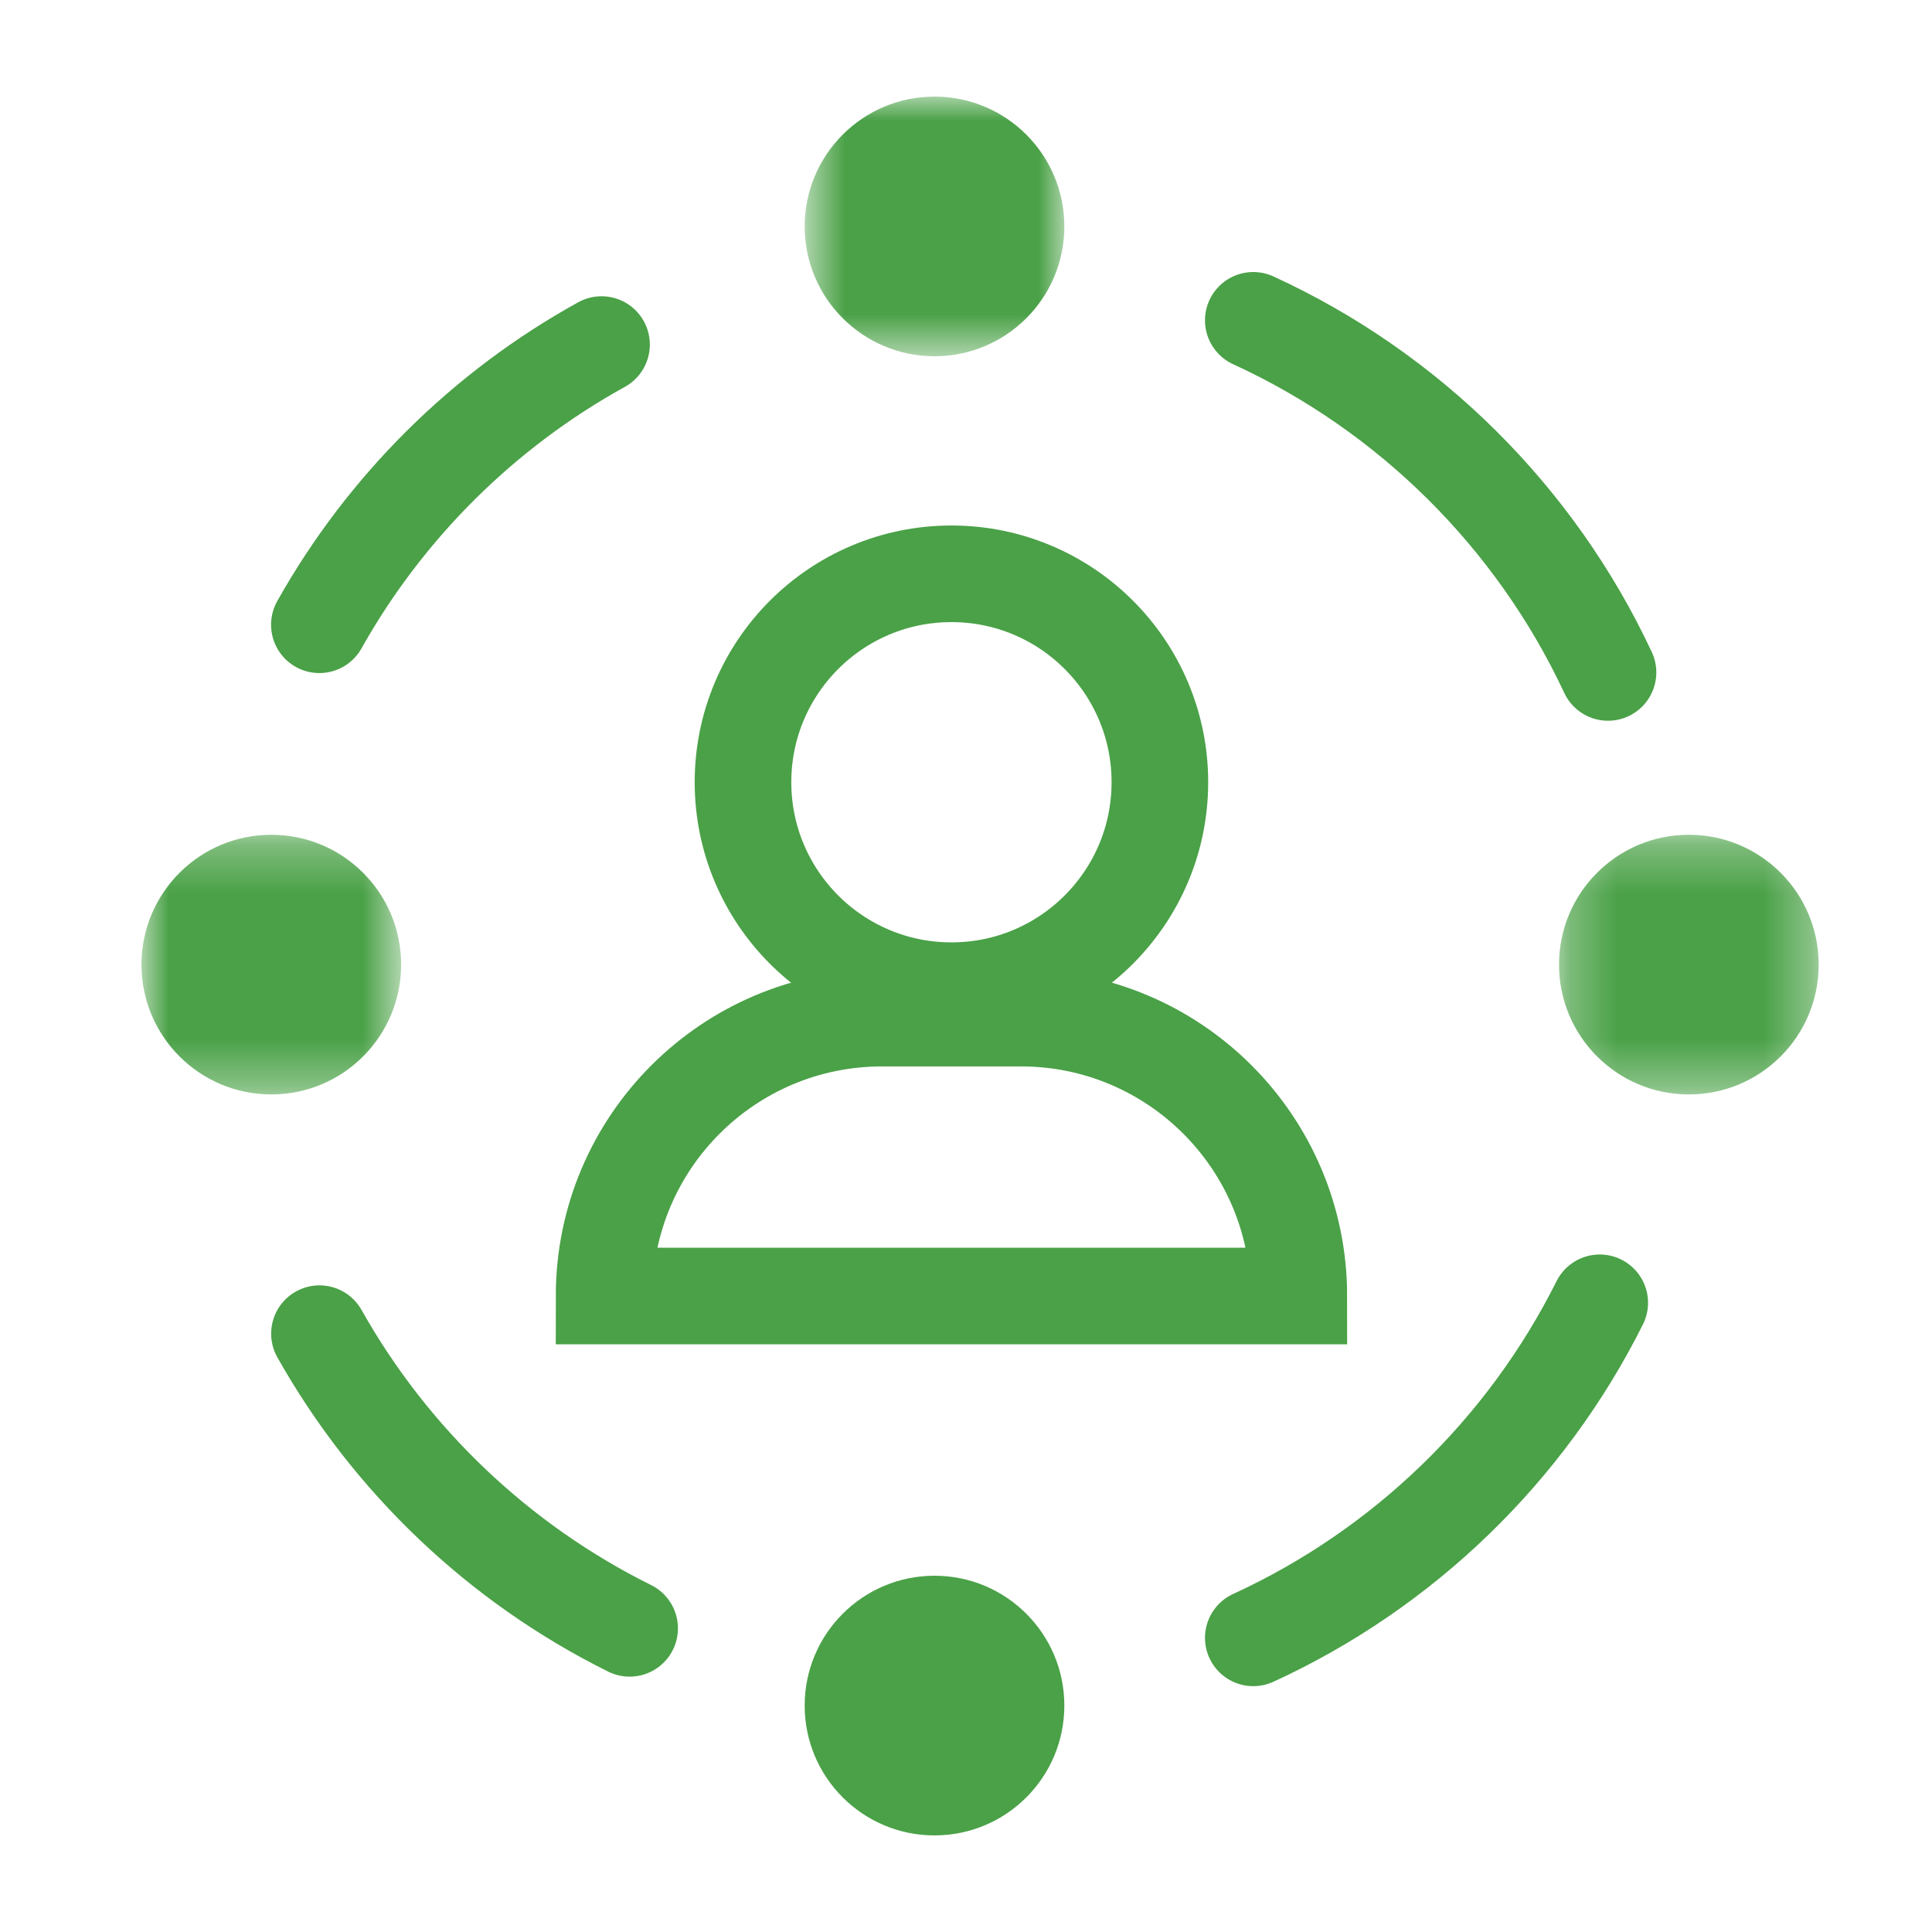
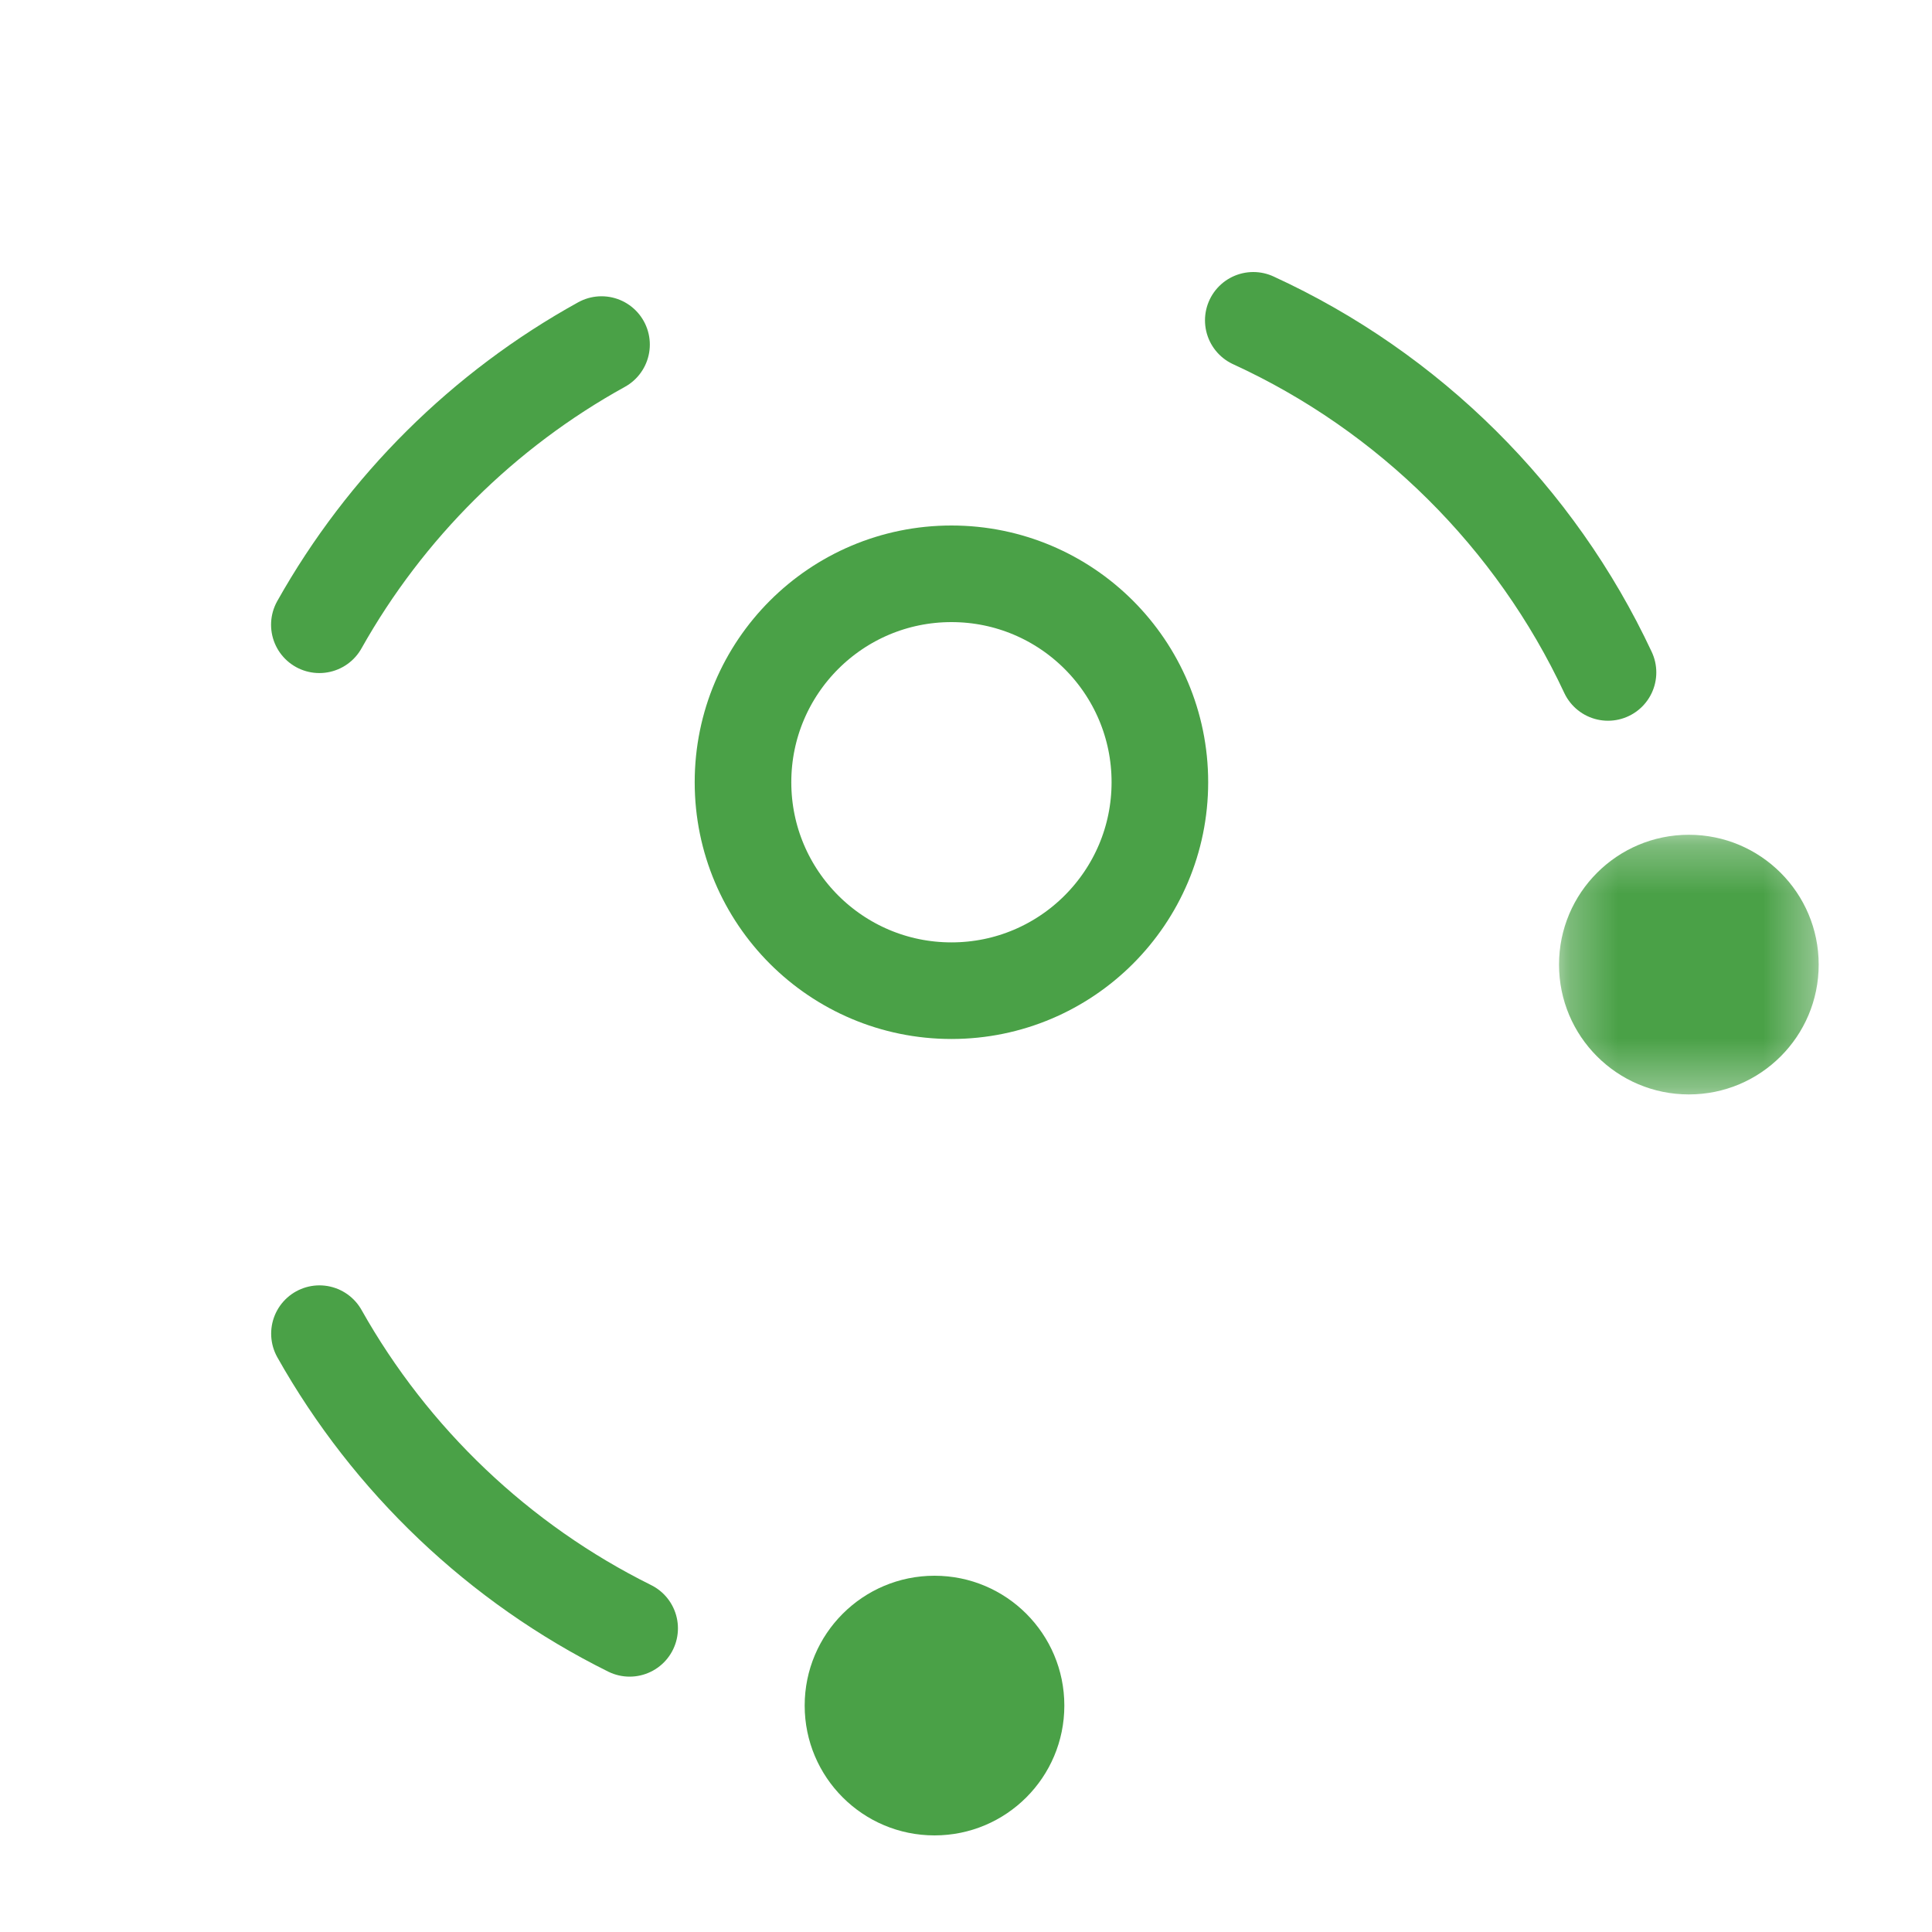
<svg xmlns="http://www.w3.org/2000/svg" width="40" height="40" viewBox="0 0 40 40" fill="none">
  <path fill-rule="evenodd" clip-rule="evenodd" d="M19.699 11.88C22.082 11.88 24.014 13.812 24.014 16.195C24.014 18.578 22.082 20.511 19.699 20.511C17.315 20.511 15.383 18.578 15.383 16.195C15.383 13.812 17.315 11.88 19.699 11.88Z" stroke="#4AA147" stroke-width="2" stroke-linecap="round" />
-   <path fill-rule="evenodd" clip-rule="evenodd" d="M21.137 21.079H18.261C15.083 21.079 12.507 23.655 12.507 26.833H26.891C26.891 23.655 24.314 21.079 21.137 21.079Z" stroke="#4AA147" stroke-width="2" stroke-linecap="round" />
-   <path d="M33.121 26.973C31.594 30.025 29.057 32.483 25.948 33.91" stroke="#4AA147" stroke-width="2" stroke-linecap="round" />
  <path d="M25.948 6.632C29.176 8.113 31.788 10.707 33.292 13.922" stroke="#4AA147" stroke-width="2" stroke-linecap="round" />
  <path d="M6.612 12.935C7.98 10.499 10.009 8.484 12.454 7.134" stroke="#4AA147" stroke-width="2" stroke-linecap="round" />
  <path d="M13.036 33.713C10.331 32.371 8.09 30.235 6.614 27.612" stroke="#4AA147" stroke-width="2" stroke-linecap="round" />
  <mask id="mask0_803_1473" style="mask-type:alpha" maskUnits="userSpaceOnUse" x="16" y="2" width="7" height="6">
-     <path d="M16.66 2H22.036V7.376H16.66V2Z" fill="#4AA147" />
-   </mask>
+     </mask>
  <g mask="url(#mask0_803_1473)">
    <path fill-rule="evenodd" clip-rule="evenodd" d="M22.036 4.688C22.036 6.172 20.833 7.376 19.348 7.376C17.864 7.376 16.66 6.172 16.66 4.688C16.66 3.204 17.864 2 19.348 2C20.833 2 22.036 3.204 22.036 4.688Z" fill="#4AA147" />
  </g>
  <mask id="mask1_803_1473" style="mask-type:alpha" maskUnits="userSpaceOnUse" x="32" y="17" width="6" height="6">
    <path d="M32.278 17.283H37.654V22.659H32.278V17.283Z" fill="#4AA147" />
  </mask>
  <g mask="url(#mask1_803_1473)">
    <path fill-rule="evenodd" clip-rule="evenodd" d="M37.654 19.971C37.654 21.456 36.451 22.659 34.966 22.659C33.481 22.659 32.278 21.456 32.278 19.971C32.278 18.487 33.481 17.283 34.966 17.283C36.451 17.283 37.654 18.487 37.654 19.971Z" fill="#4AA147" />
  </g>
  <mask id="mask2_803_1473" style="mask-type:alpha" maskUnits="userSpaceOnUse" x="2" y="17" width="7" height="6">
    <path d="M2.929 17.283H8.305V22.659H2.929V17.283Z" fill="#4AA147" />
  </mask>
  <g mask="url(#mask2_803_1473)">
-     <path fill-rule="evenodd" clip-rule="evenodd" d="M8.305 19.971C8.305 21.456 7.102 22.659 5.617 22.659C4.133 22.659 2.929 21.456 2.929 19.971C2.929 18.487 4.133 17.283 5.617 17.283C7.102 17.283 8.305 18.487 8.305 19.971Z" fill="#4AA147" />
-   </g>
+     </g>
  <path fill-rule="evenodd" clip-rule="evenodd" d="M22.036 35.312C22.036 36.797 20.833 38 19.348 38C17.864 38 16.66 36.797 16.66 35.312C16.66 33.827 17.864 32.624 19.348 32.624C20.833 32.624 22.036 33.827 22.036 35.312Z" fill="#4AA147" />
</svg>